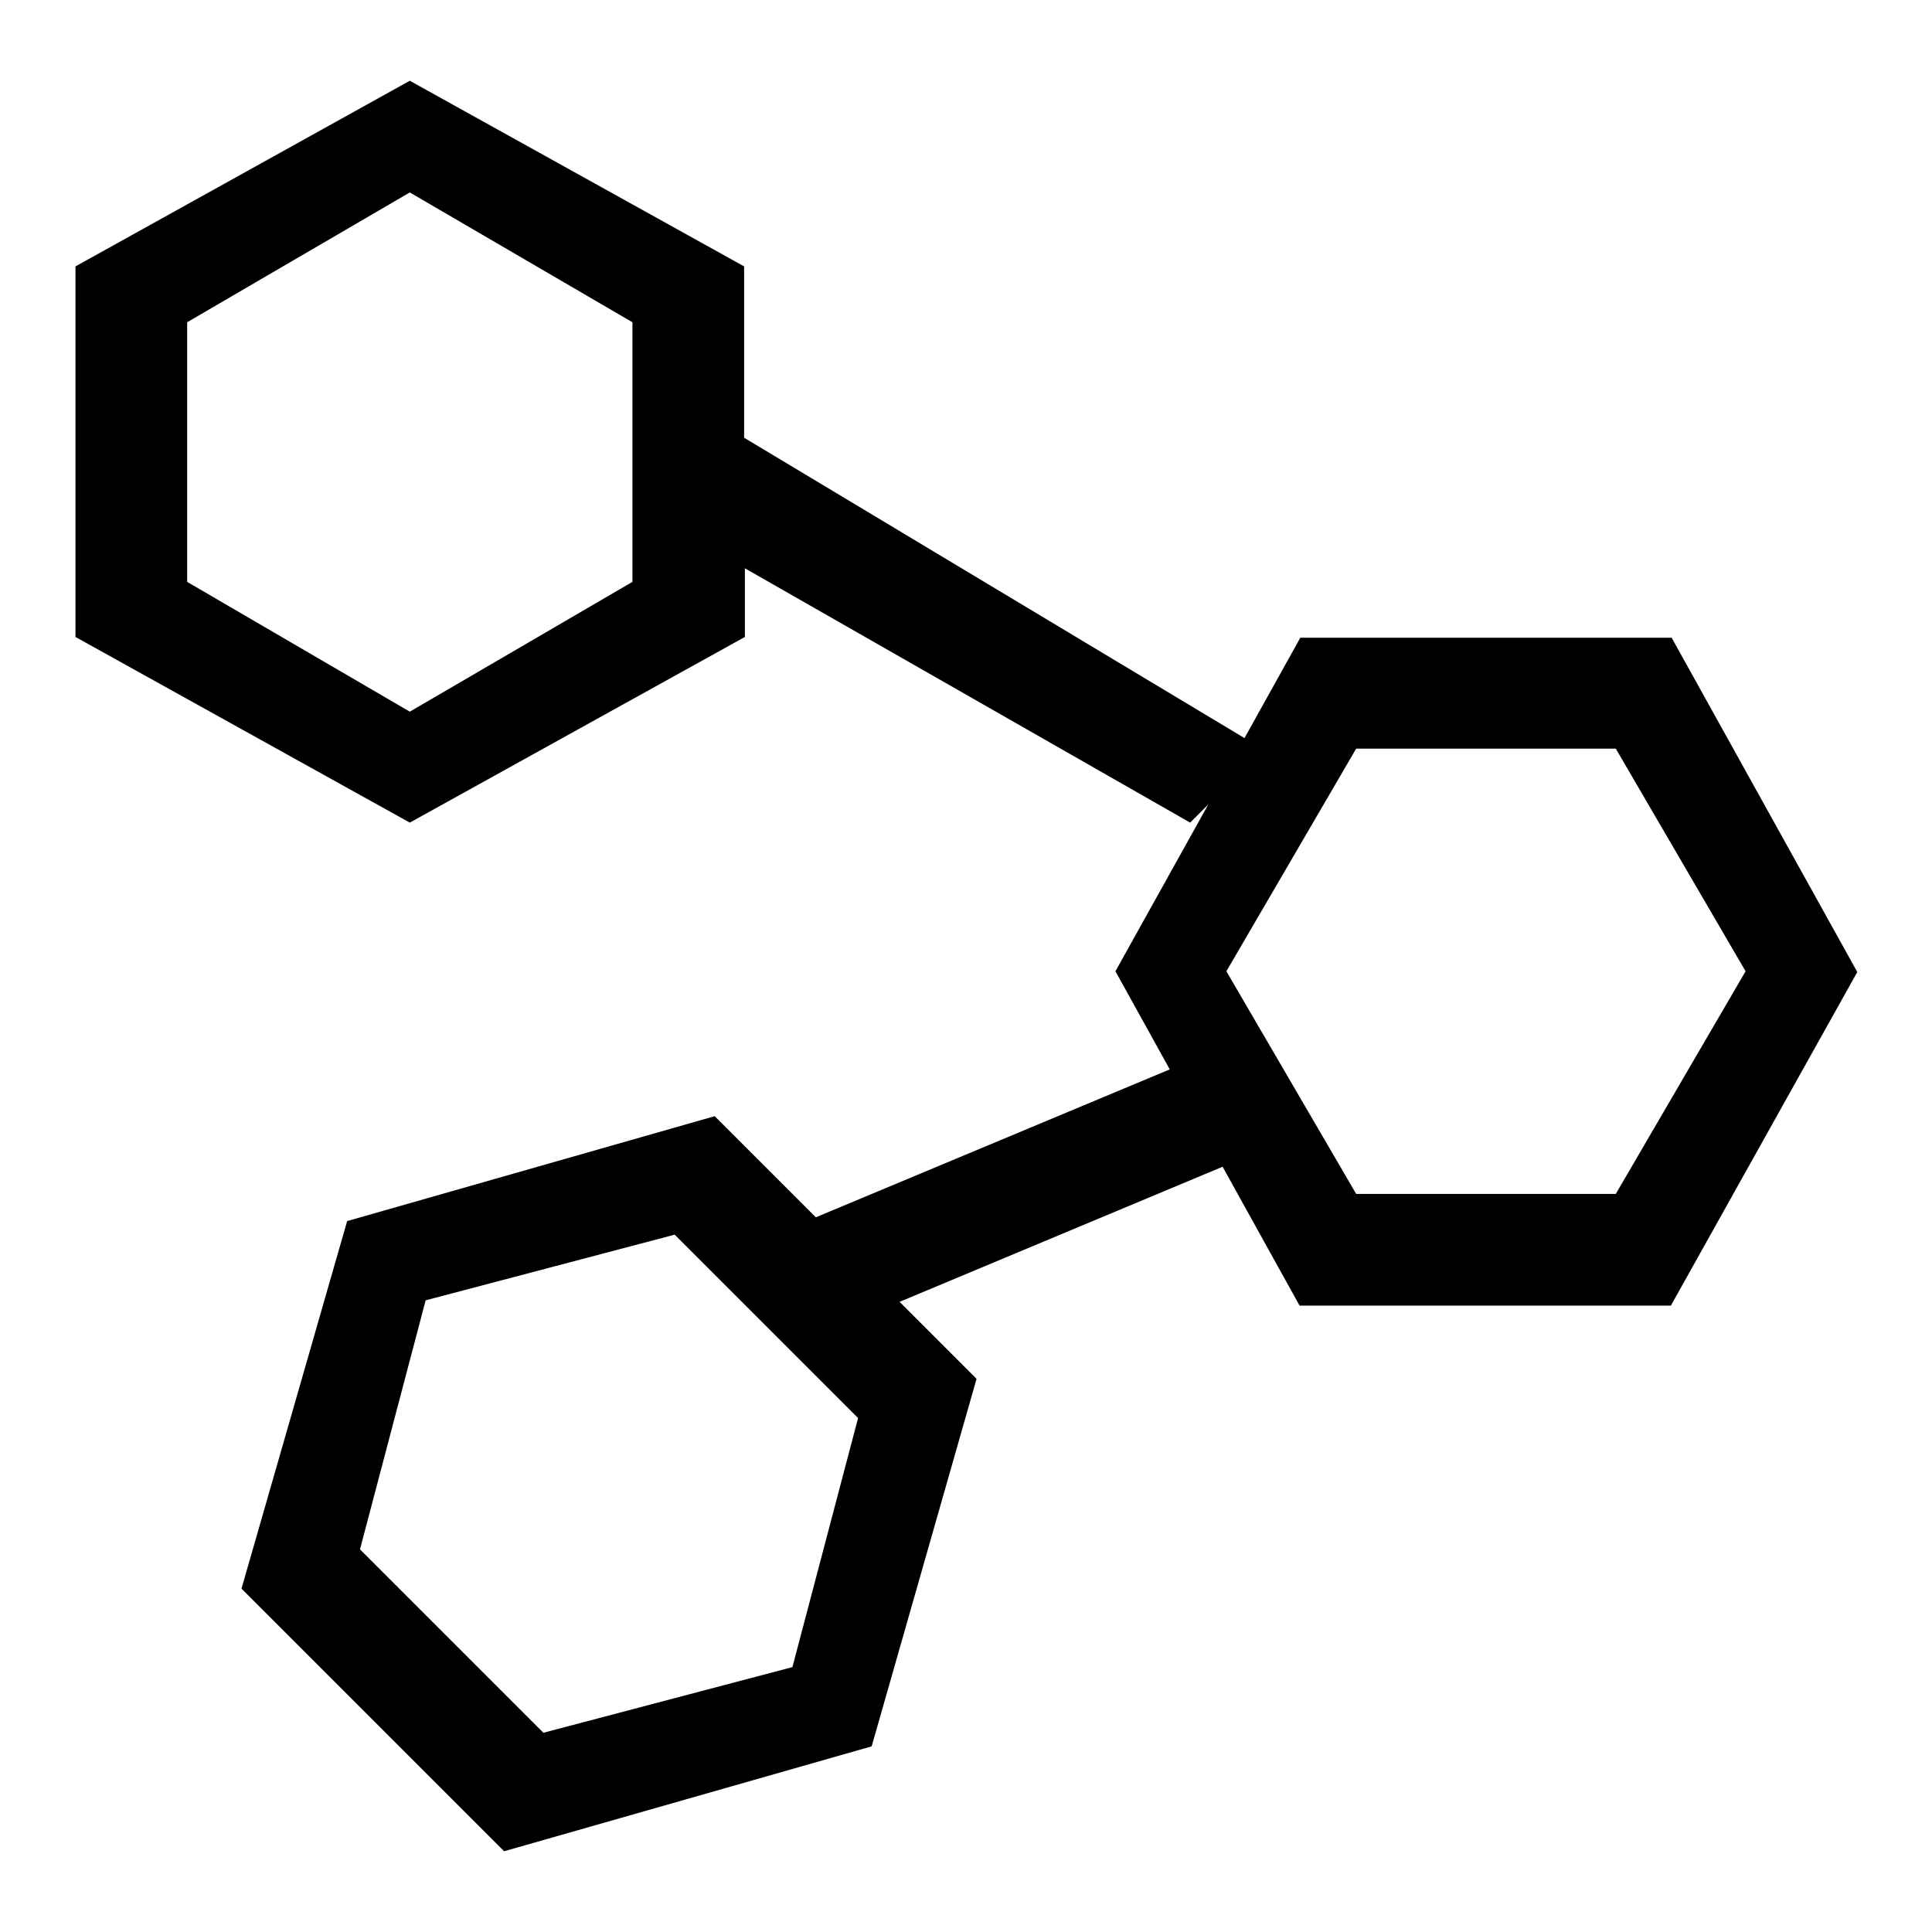
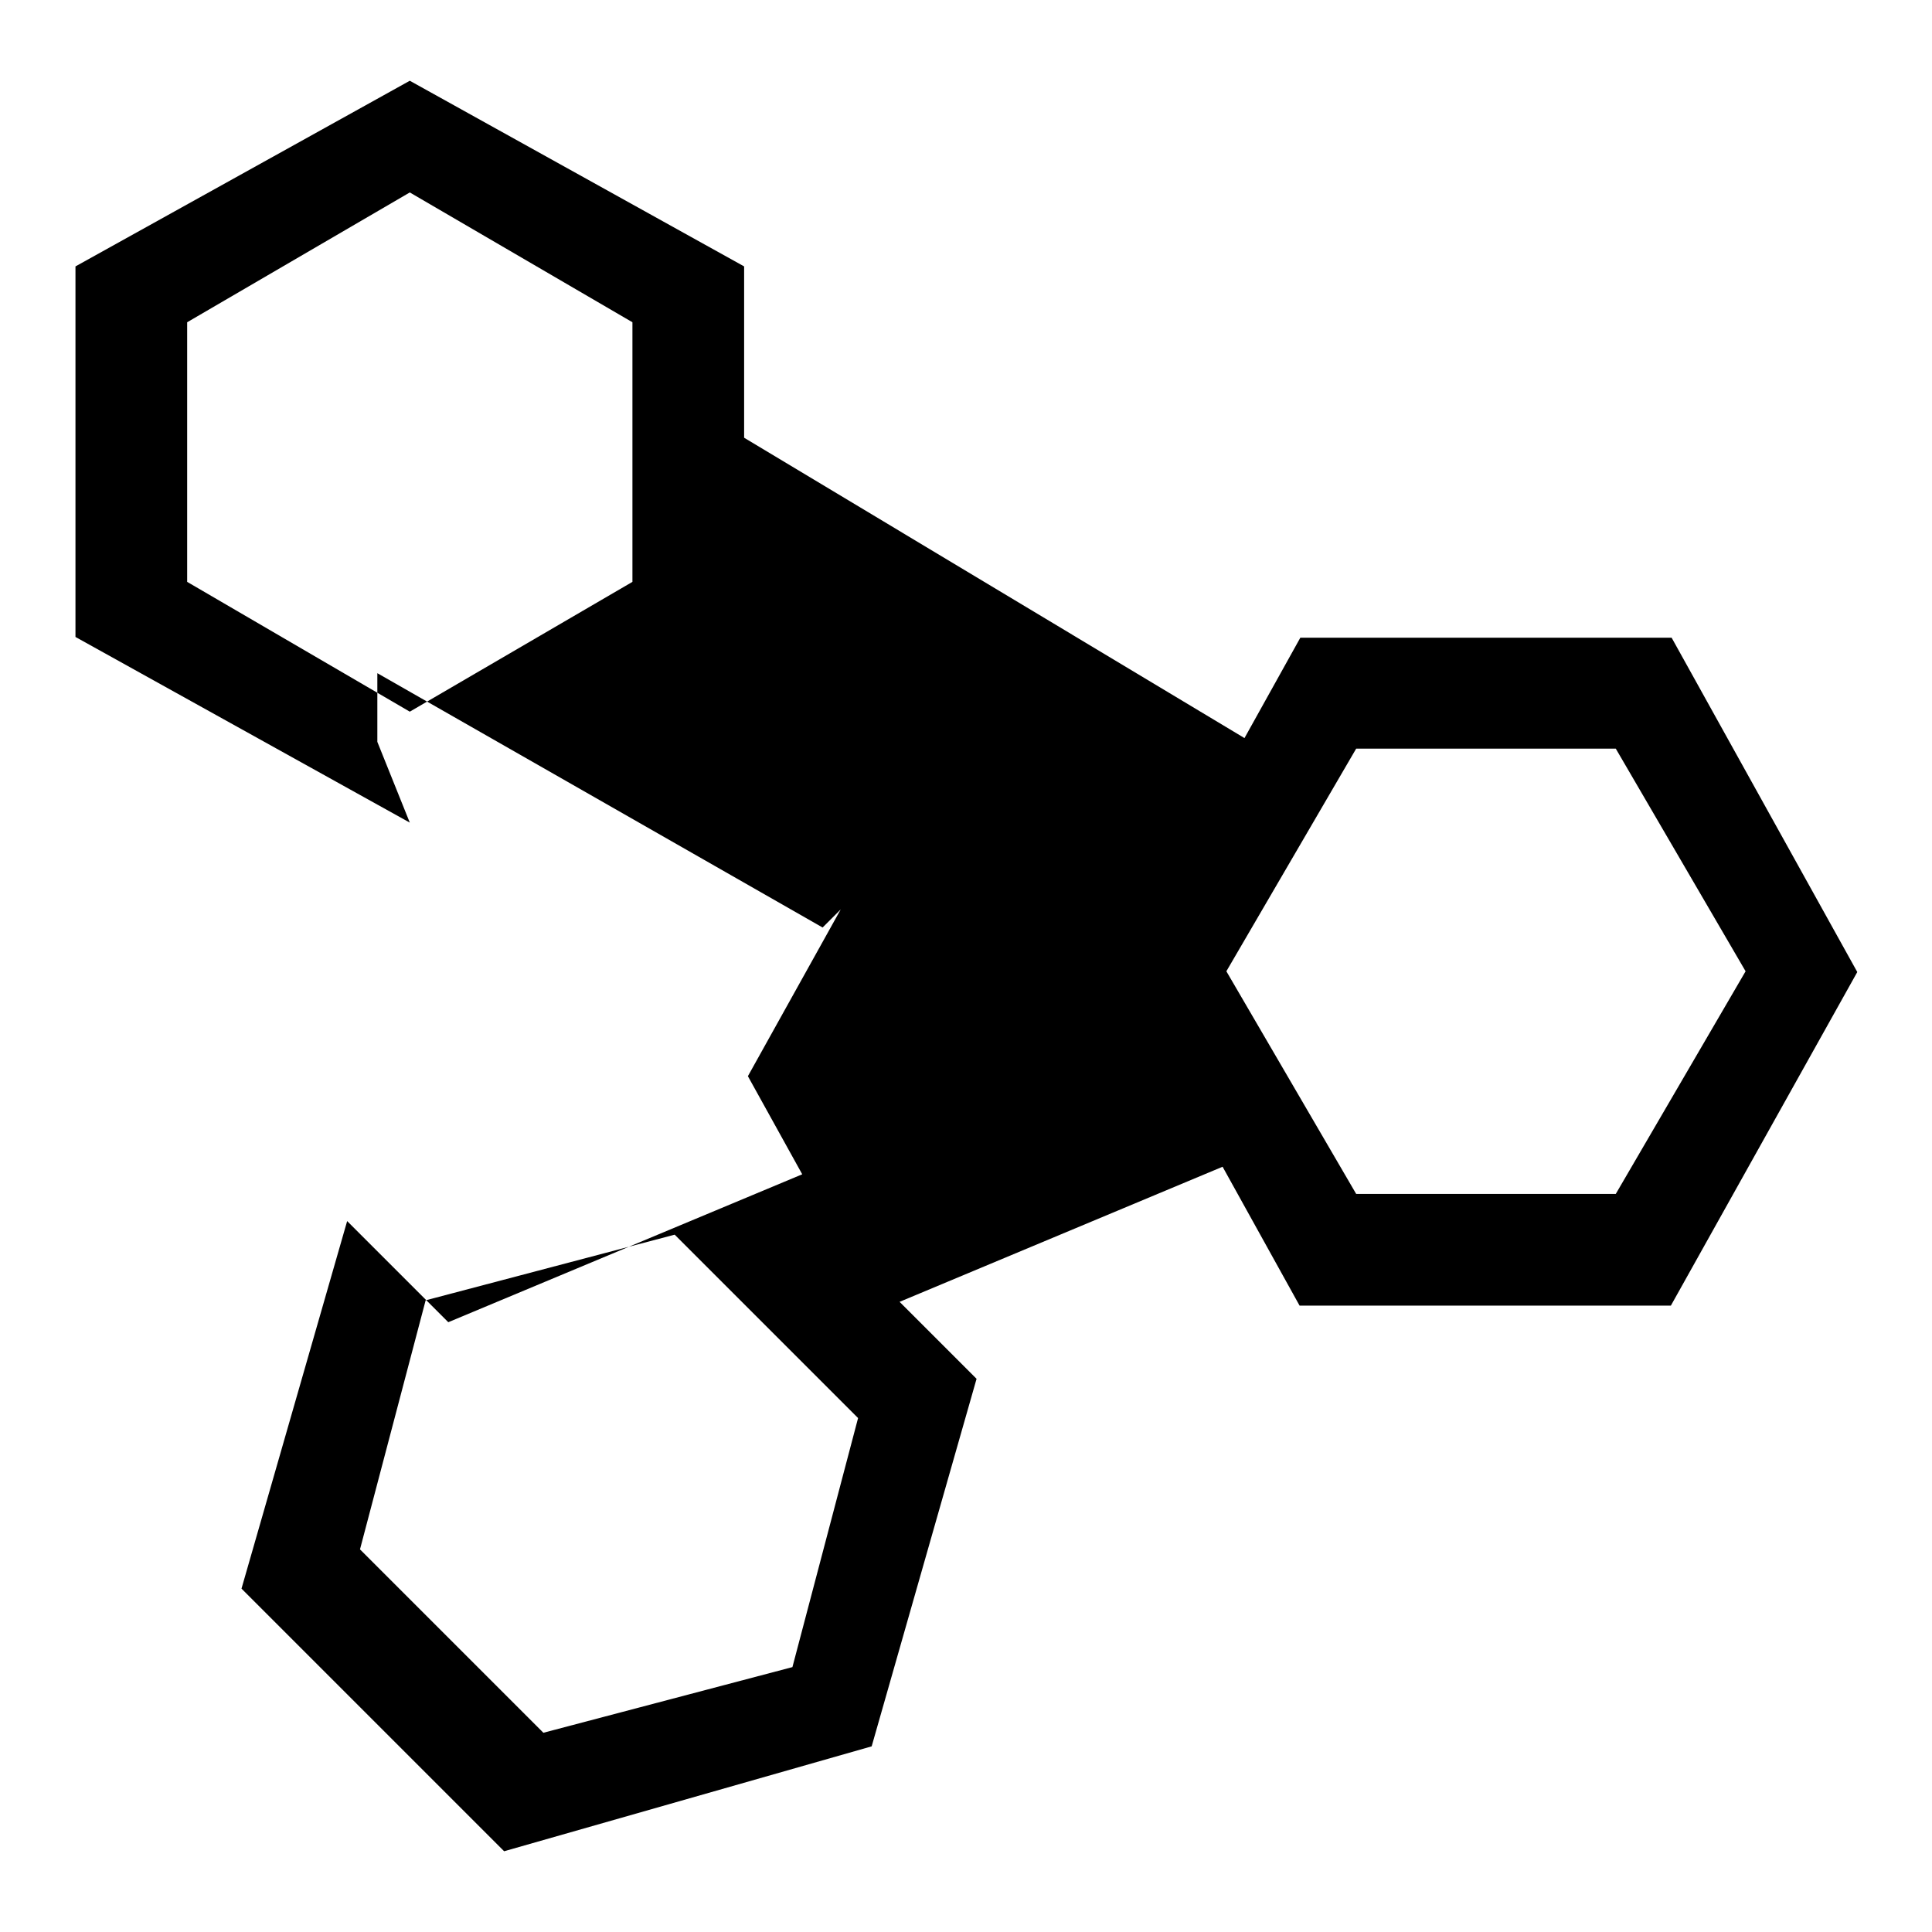
<svg xmlns="http://www.w3.org/2000/svg" version="1.1" x="0px" y="0px" viewBox="0 0 256 256" enable-background="new 0 0 256 256" xml:space="preserve">
  <g>
-     <path fill="#000000" d="M221.4,173h-49.2l-10.2-18.4l-42.8,17.9l10.2,10.2l-13.9,48.7l-48.7,13.9L32,210.5L46,161.8l48.7-13.9 l13.4,13.4l46.9-19.6l-7.2-13l12.3-22.1l-2.4,2.4l-59-33.7v9.1L54.3,109L10,84.4V35.3l44.3-24.6l44.3,24.6v22.7l66.3,39.8l7.4-13.3 h49.2l24.6,44.3L221.4,173L221.4,173z M89.4,163.6l-33,8.7l-8.7,33L72,229.6l33-8.7l8.7-33L89.4,163.6L89.4,163.6z M83.8,42.7 L54.3,25.5L24.8,42.7v34.4l29.5,17.2l29.5-17.2V42.7z M214.1,99.2h-34.4l-17.2,29.5l17.2,29.5h34.4l17.2-29.5L214.1,99.2z" />
+     <path fill="#000000" d="M221.4,173h-49.2l-10.2-18.4l-42.8,17.9l10.2,10.2l-13.9,48.7l-48.7,13.9L32,210.5L46,161.8l13.4,13.4l46.9-19.6l-7.2-13l12.3-22.1l-2.4,2.4l-59-33.7v9.1L54.3,109L10,84.4V35.3l44.3-24.6l44.3,24.6v22.7l66.3,39.8l7.4-13.3 h49.2l24.6,44.3L221.4,173L221.4,173z M89.4,163.6l-33,8.7l-8.7,33L72,229.6l33-8.7l8.7-33L89.4,163.6L89.4,163.6z M83.8,42.7 L54.3,25.5L24.8,42.7v34.4l29.5,17.2l29.5-17.2V42.7z M214.1,99.2h-34.4l-17.2,29.5l17.2,29.5h34.4l17.2-29.5L214.1,99.2z" />
  </g>
</svg>